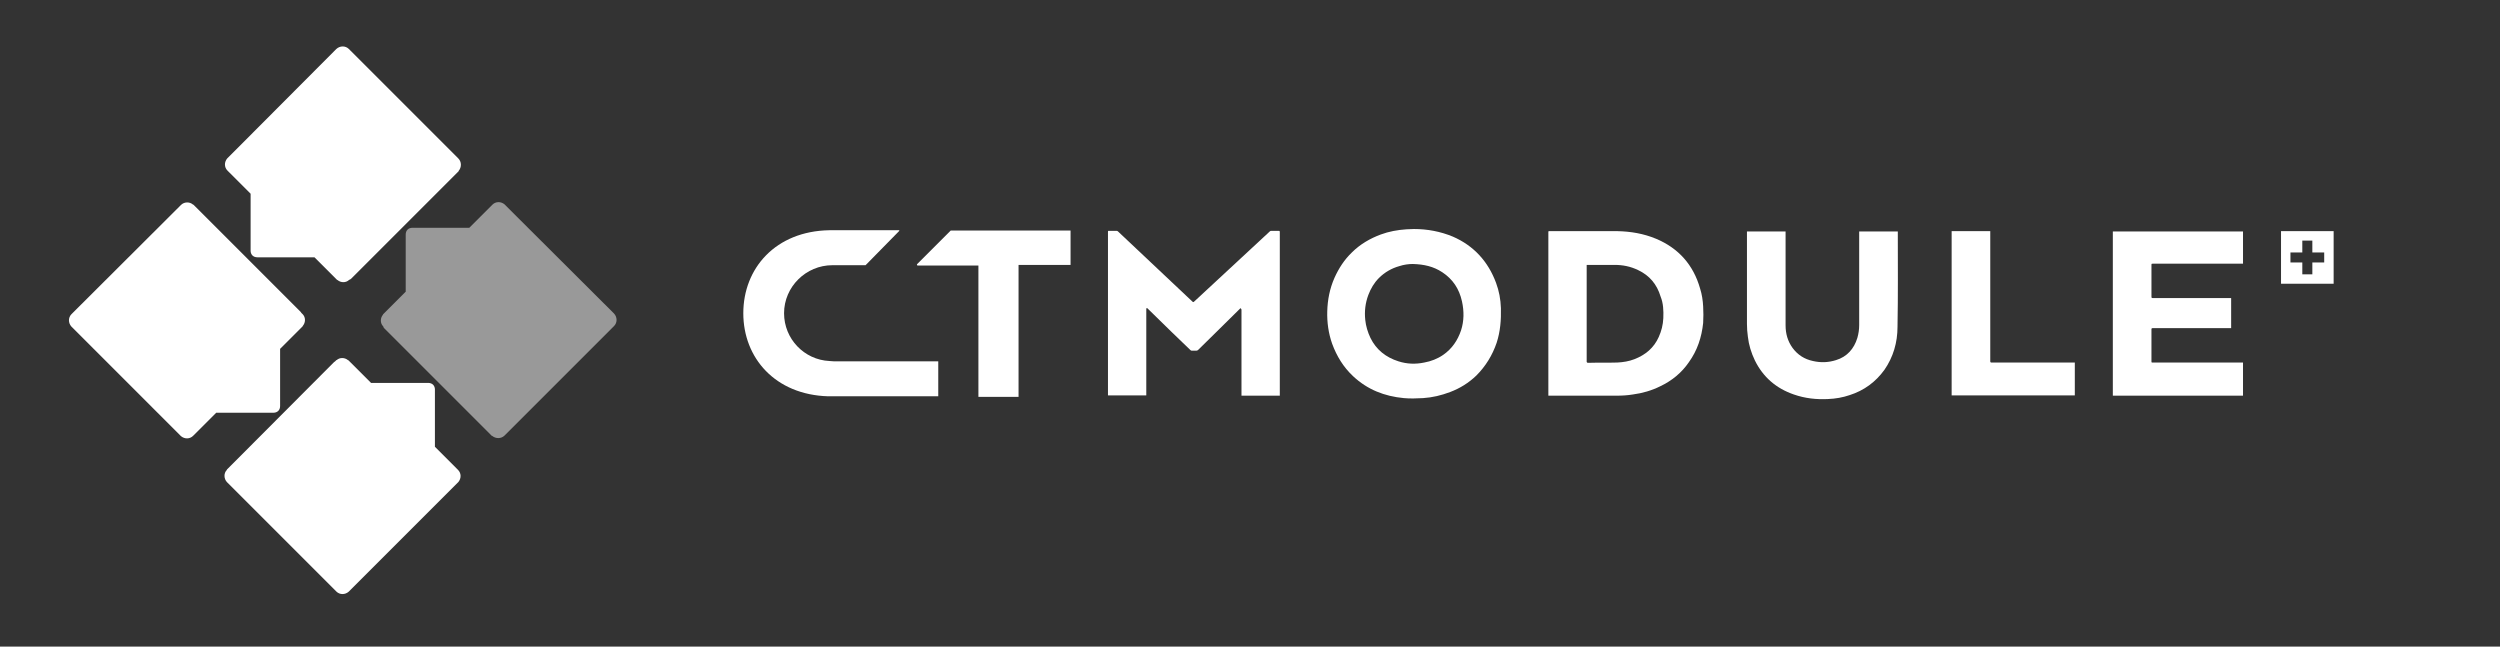
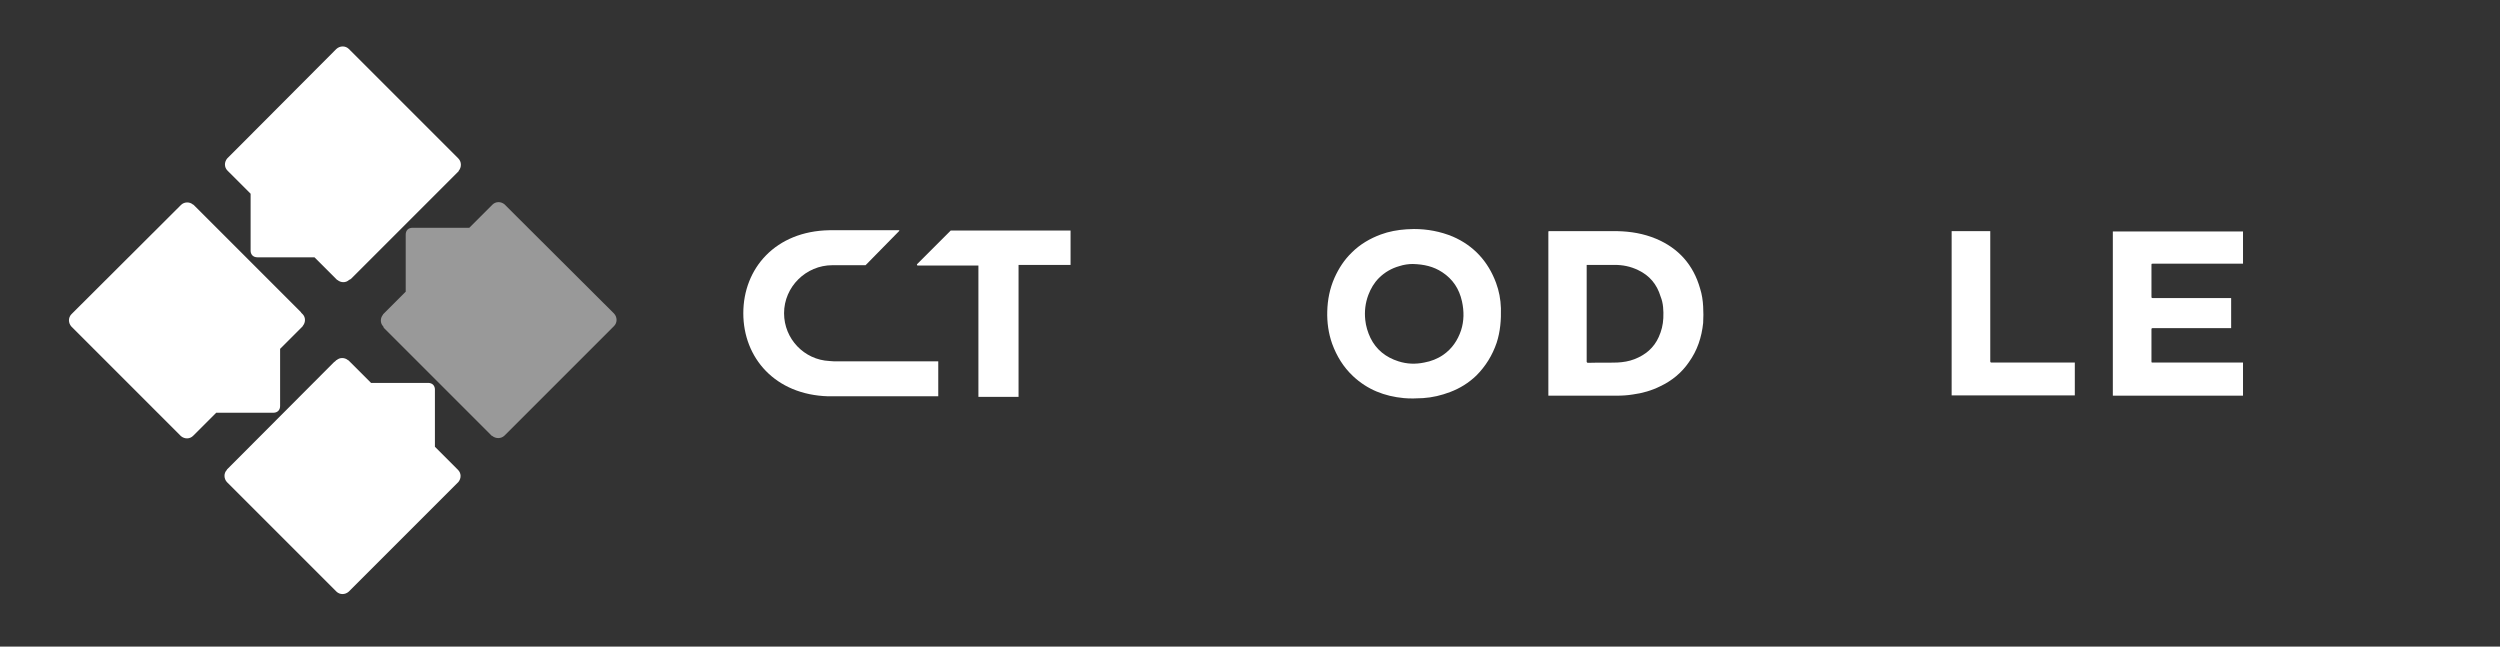
<svg xmlns="http://www.w3.org/2000/svg" version="1.1" id="Ebene_1" x="0px" y="0px" viewBox="0 0 822 212.6" style="enable-background:new 0 0 822 212.6;" xml:space="preserve">
  <rect x="0" y="0" width="822" height="212.6" fill="#333333" stroke="none" />
  <style type="text/css">
	.st0{fill:#FFFFFF;}
	.st1{fill:#FFFFFF;fill-opacity:0.5;}
</style>
-   <path class="st0" d="M753.1,83h3.9v-3.9h3.3V83h3.9v3.3h-3.9v3.9H757v-3.9h-3.9V83z M750,93.3h17.3V76H750V93.3z" />
  <g>
    <path class="st0" d="M295.7,75.9L295.7,75.9c0-0.1,0-0.2-0.1-0.2l0,0l0,0H274h-1.3l0,0C255,76,244.4,88.2,244.4,103   c0,14.7,10.5,26.8,27.9,27.3h0.5h1.3h34.4v-11.5h-34.4l-1.4-0.1c-8.3-0.4-14.9-7.3-14.9-15.7c0-8.7,7.2-15.8,15.9-15.8h10.9   L295.7,75.9L295.7,75.9z" />
    <path class="st0" d="M351.9,75.8h-39.3l-11.1,11.1l0,0V87c0,0,0,0,0,0.1s0.1,0.2,0.2,0.2h20l0,0v43.2h13.2V87.1H352V75.8H351.9z" />
-     <path class="st0" d="M420.8,76.2c0-0.2-0.1-0.2-0.2-0.3h-2.3c-0.1,0-0.3,0-0.4,0s-0.3,0.1-0.4,0.2c-2.8,2.6-19.3,17.9-24.8,23   c-0.3,0.3-0.4,0.3-0.7,0c-3.6-3.4-19.9-18.8-24.4-23c-0.1-0.1-0.3-0.2-0.4-0.2c-0.2,0-0.3,0-0.5,0h-2.2c-0.2,0-0.2,0.1-0.2,0.4   c0,17.8,0,53.7,0,53.7h12.6c0,0,0-19.2,0-28.3c0-0.1,0-0.3,0.1-0.4c0,0,0.3,0,0.3,0.1c3.1,3.1,12.5,12.2,14.1,13.7   c0.1,0.1,0.3,0.2,0.4,0.2s0.2,0,0.3,0h0.7h0.1h0.5c0.2,0,0.3-0.1,0.5-0.2c1.2-1.2,10.3-10.1,13.7-13.5c0.1-0.1,0.2-0.3,0.4-0.2   c0.1,0.1,0.1,0.3,0.2,0.4c0,0.1,0,0.1,0,0.2c0,9.1,0,27.7,0,28.1h12.6C420.8,129.1,420.8,76.2,420.8,76.2" />
    <path class="st0" d="M464.5,86.8c-1.3,0-2.9,0.2-4.4,0.7c-2.5,0.7-4.8,2-6.7,3.9c-1.6,1.6-2.7,3.5-3.5,5.6c-1,2.7-1.3,5.4-1,8.2   c0.2,2,0.8,4,1.7,5.9c1.9,3.9,5.1,6.4,9.2,7.7c2.8,0.9,5.6,1,8.5,0.4c2.2-0.4,4.3-1.2,6.2-2.5c2.9-2,4.8-4.8,5.9-8.1   c1-3.1,1-6.3,0.3-9.5c-0.9-4.1-3-7.3-6.5-9.6C471.3,87.6,468.2,86.9,464.5,86.8 M464.9,75.3c4.4,0,8.7,0.8,12.8,2.5   c6.9,3,11.6,8.2,14.2,15.2c1,2.7,1.5,5.4,1.6,8.3c0.1,3.9-0.2,7.7-1.4,11.4c-1.4,4.1-3.6,7.7-6.7,10.8c-2.5,2.4-5.4,4.2-8.6,5.4   c-2.9,1.1-5.8,1.8-8.9,2c-2.1,0.1-4.2,0.2-6.3,0c-6.4-0.6-12-2.8-16.7-7.2c-3.2-3-5.4-6.6-6.9-10.7c-1.2-3.4-1.7-7-1.6-10.6   c0.1-3.8,0.8-7.5,2.4-11.1c1.4-3.1,3.2-5.9,5.7-8.3c2.7-2.7,6-4.6,9.5-5.9c2.7-1,5.5-1.5,8.4-1.7C463.2,75.4,464,75.3,464.9,75.3" />
    <path class="st0" d="M546.9,104.6c-0.1,2.2-0.6,4.2-1.5,6.2c-1.6,3.6-4.4,5.9-8,7.3c-1.8,0.7-3.7,1-5.6,1.1c-3.2,0.1-6.5,0-9.7,0.1   c-0.2,0-0.3-0.1-0.4-0.3V87.1l0,0l0,0l0,0l0,0l0,0l0,0l0,0l0,0l0,0l0,0h9.2c2.7,0,5.2,0.5,7.7,1.7c3.8,1.8,6.2,4.7,7.4,8.7   C546.9,99.7,547,102.1,546.9,104.6 M560,100.8c-0.1-2-0.4-4-1-5.9c-2.2-7.8-7.1-13.3-14.5-16.4c-4.1-1.7-8.3-2.4-12.7-2.5   c-7.4,0-14.9,0-22.3,0c-0.4,0-0.4,0-0.4,0.4v53.3v0.4h0.4c7.3,0,14.6,0,22,0c1.8,0,3.6-0.1,5.4-0.4c3.1-0.4,6.2-1.3,9-2.7   c3.8-1.8,7-4.4,9.4-7.9c2.8-3.9,4.2-8.2,4.7-12.9C560.1,104.4,560.1,102.6,560,100.8" />
-     <path class="st0" d="M624,76.5v-0.4h-12.7v0.5c0,10.1,0,20.2,0,30.3c0,1.4-0.2,2.8-0.6,4.2c-1.1,3.6-3.4,6.2-7,7.3   c-2.5,0.8-5,0.9-7.6,0.3c-2.8-0.6-5-2-6.7-4.3c-1.6-2.2-2.3-4.7-2.3-7.4c0-10.1,0-20.3,0-30.4v-0.5h-0.4c-3.5,0-6.9,0-10.4,0l0,0   h-1.6h-0.1h-0.2v0.3c0,0.1,0,0.1,0,0.2v1.1l0,0c0,9.6,0,19.2,0,28.8c0,1.4,0.1,2.8,0.3,4.2c0.3,2.7,1.1,5.3,2.3,7.8   c2.7,5.5,7,9.2,12.8,11.2c3.7,1.3,7.5,1.7,11.3,1.5c2.4-0.1,4.8-0.5,7.1-1.3c4.7-1.5,8.5-4.3,11.4-8.3c2.9-4.2,4.3-9,4.3-14.1   C624.1,97.1,624,86.8,624,76.5" />
    <path class="st0" d="M682.2,130.1c0-3.6,0-7.3,0-10.9h-0.4c-8.9,0-17.9,0-26.8,0c-0.1,0-0.2,0-0.3,0c-0.2,0-0.2-0.1-0.3-0.3   c0-0.1,0-0.2,0-0.2c0-14.1,0-28.2,0-42.3V76h-12.7v0.3v4c0,15.9,0,47.5,0,49.7h40.5V130.1z" />
    <path class="st0" d="M737.5,130.1v-10.8v-0.1h-0.2l0,0h-29.5c-0.4,0-0.4,0-0.4-0.5c0-3.4,0-6.9,0-10.3c0-0.1,0-0.1,0-0.2   c0-0.2,0.1-0.3,0.3-0.3c0.1,0,0.2,0,0.3,0h25.3h0.3V98h-0.4c-8.5,0-16.9,0-25.3,0c-0.4,0-0.5,0-0.5-0.5c0-3.4,0-6.8,0-10.3   c0-0.5,0-0.5,0.5-0.5h29.3h0.3V76.1h-0.3H695c-0.1,0-0.1,0-0.1,0h-0.2v1.2l0,0c0,17.5,0,51.6,0,52.8L737.5,130.1L737.5,130.1z" />
  </g>
  <path class="st0" d="M74.6,158.5L74.6,158.5L74.6,158.5l0.3,0.3l0,0l0,0l35.2,35.2l0,0l0.3,0.3l0,0l0.2,0.2l0,0  c1.1,1.1,2.9,1.1,4.1,0l0,0l0.4-0.4l0.1-0.1l31.4-31.4l0,0l4-4l0.1-0.1c1-1.2,1-2.9-0.1-4l-0.2-0.2l0,0l0,0l-0.2-0.2l0,0l-0.3-0.3  l-0.4-0.4l0,0l-6.5-6.5v-18.7l0,0V128l0,0c0-0.5-0.2-1.1-0.6-1.5c-0.4-0.4-1-0.6-1.6-0.6l0,0h-0.1l0,0H122l-7.1-7.1l0,0l-0.3-0.3  l0,0l-0.2-0.1l0,0l0,0l0,0c-1.1-0.9-2.7-0.9-3.7,0l0,0h-0.1l-0.1,0.1l-0.2,0.2l-0.1,0.1l0,0l-0.4,0.3L75,154l0,0c0,0,0,0-0.1,0.1  l-0.1,0.1l-0.2,0.2l0,0c0,0,0,0,0,0.1C73.5,155.6,73.6,157.4,74.6,158.5" />
  <path class="st0" d="M98.9,102.6L64,67.7l0,0c0,0,0,0-0.1-0.1l-0.1-0.1l-0.2-0.2l0,0c0,0,0,0-0.1,0c-1.1-1-2.9-1-4,0.1l0,0l-0.1,0.1  l-0.3,0.3l0,0l0,0l-35.1,35l0,0l-0.3,0.3l0,0l-0.2,0.2l0,0c-1.1,1.1-1.1,2.9,0,4.1l0,0l0.4,0.4l0.1,0.1l31.4,31.4l4,4l0.1,0.1  c1.2,1,2.9,1,4-0.1l0,0l0.2-0.2l0,0l0,0l0.2-0.2l0,0l0.3-0.3l0.4-0.4l0,0l6.5-6.5h18.7l0,0H90l0,0c0.5,0,1.1-0.2,1.5-0.6  c0.4-0.4,0.6-1,0.6-1.6l0,0v-0.1l0,0v-18.7l7.1-7.1l0,0l0.3-0.3l0,0l0.1-0.2l0,0l0,0l0,0c0.9-1.1,0.9-2.7,0-3.7l0,0l-0.1-0.1  l-0.1-0.1l-0.2-0.2l-0.1-0.1l0,0L98.9,102.6z" />
  <path class="st0" d="M150.7,52.1L150.7,52.1L150.7,52.1l-0.3-0.3l0,0l0,0l-35.2-35.2l0,0l-0.3-0.3l0,0l-0.2-0.2l0,0  c-1.1-1.1-2.9-1.1-4.1,0l0,0l-0.4,0.4l-0.1,0.1L78.8,48l0,0l-4,4l-0.1,0.1c-1,1.2-1,2.9,0.1,4l0.2,0.2l0,0l0,0l0.2,0.2l0,0l0.3,0.3  l0.4,0.4l0,0l6.5,6.5v18.7l0,0v0.1l0,0c0,0.5,0.2,1.1,0.6,1.5s1,0.6,1.6,0.6l0,0h0.1l0,0h18.7l7.1,7.1l0,0l0.3,0.3l0,0l0.2,0.1l0,0  l0,0l0,0c1.1,0.9,2.7,0.9,3.7,0l0,0l0.1-0.1l0.1-0.1L115,92l0.1-0.1l0,0l0.4-0.3l34.9-34.9l0,0c0,0,0,0,0.1-0.1l0.1-0.1l0.2-0.2  c0,0,0,0,0-0.1C151.8,55,151.8,53.2,150.7,52.1" />
  <path class="st1" d="M165.9,143.2L165.9,143.2L165.9,143.2l0.3-0.3l0,0l0,0l35.2-35.2l0,0l0.3-0.3l0,0l0.2-0.2l0,0  c1.1-1.1,1.1-2.9,0-4.1l0,0l-0.4-0.4l-0.1-0.1L170,71.3l0,0l-4-4l-0.1-0.1c-1.2-1-2.9-1-4,0.1l-0.2,0.2l0,0l0,0l-0.2,0.2l0,0  l-0.3,0.3l-0.4,0.4l0,0l-6.5,6.5h-18.7l0,0h-0.1l0,0c-0.5,0-1.1,0.2-1.5,0.6c-0.4,0.4-0.6,1-0.6,1.6l0,0v0.1l0,0v18.7l-7.1,7.1l0,0  l-0.3,0.3l0,0l-0.1,0.2l0,0l0,0l0,0c-0.9,1.1-0.9,2.7,0,3.7l0,0l0.1,0.1l0.1,0.1l-0.1,0.1l0.1,0.1l0,0l0.3,0.4l34.9,34.9l0,0  c0,0,0,0,0.1,0.1l0.1,0.1l0.2,0.2c0,0,0,0,0.1,0C163,144.3,164.8,144.3,165.9,143.2" />
</svg>